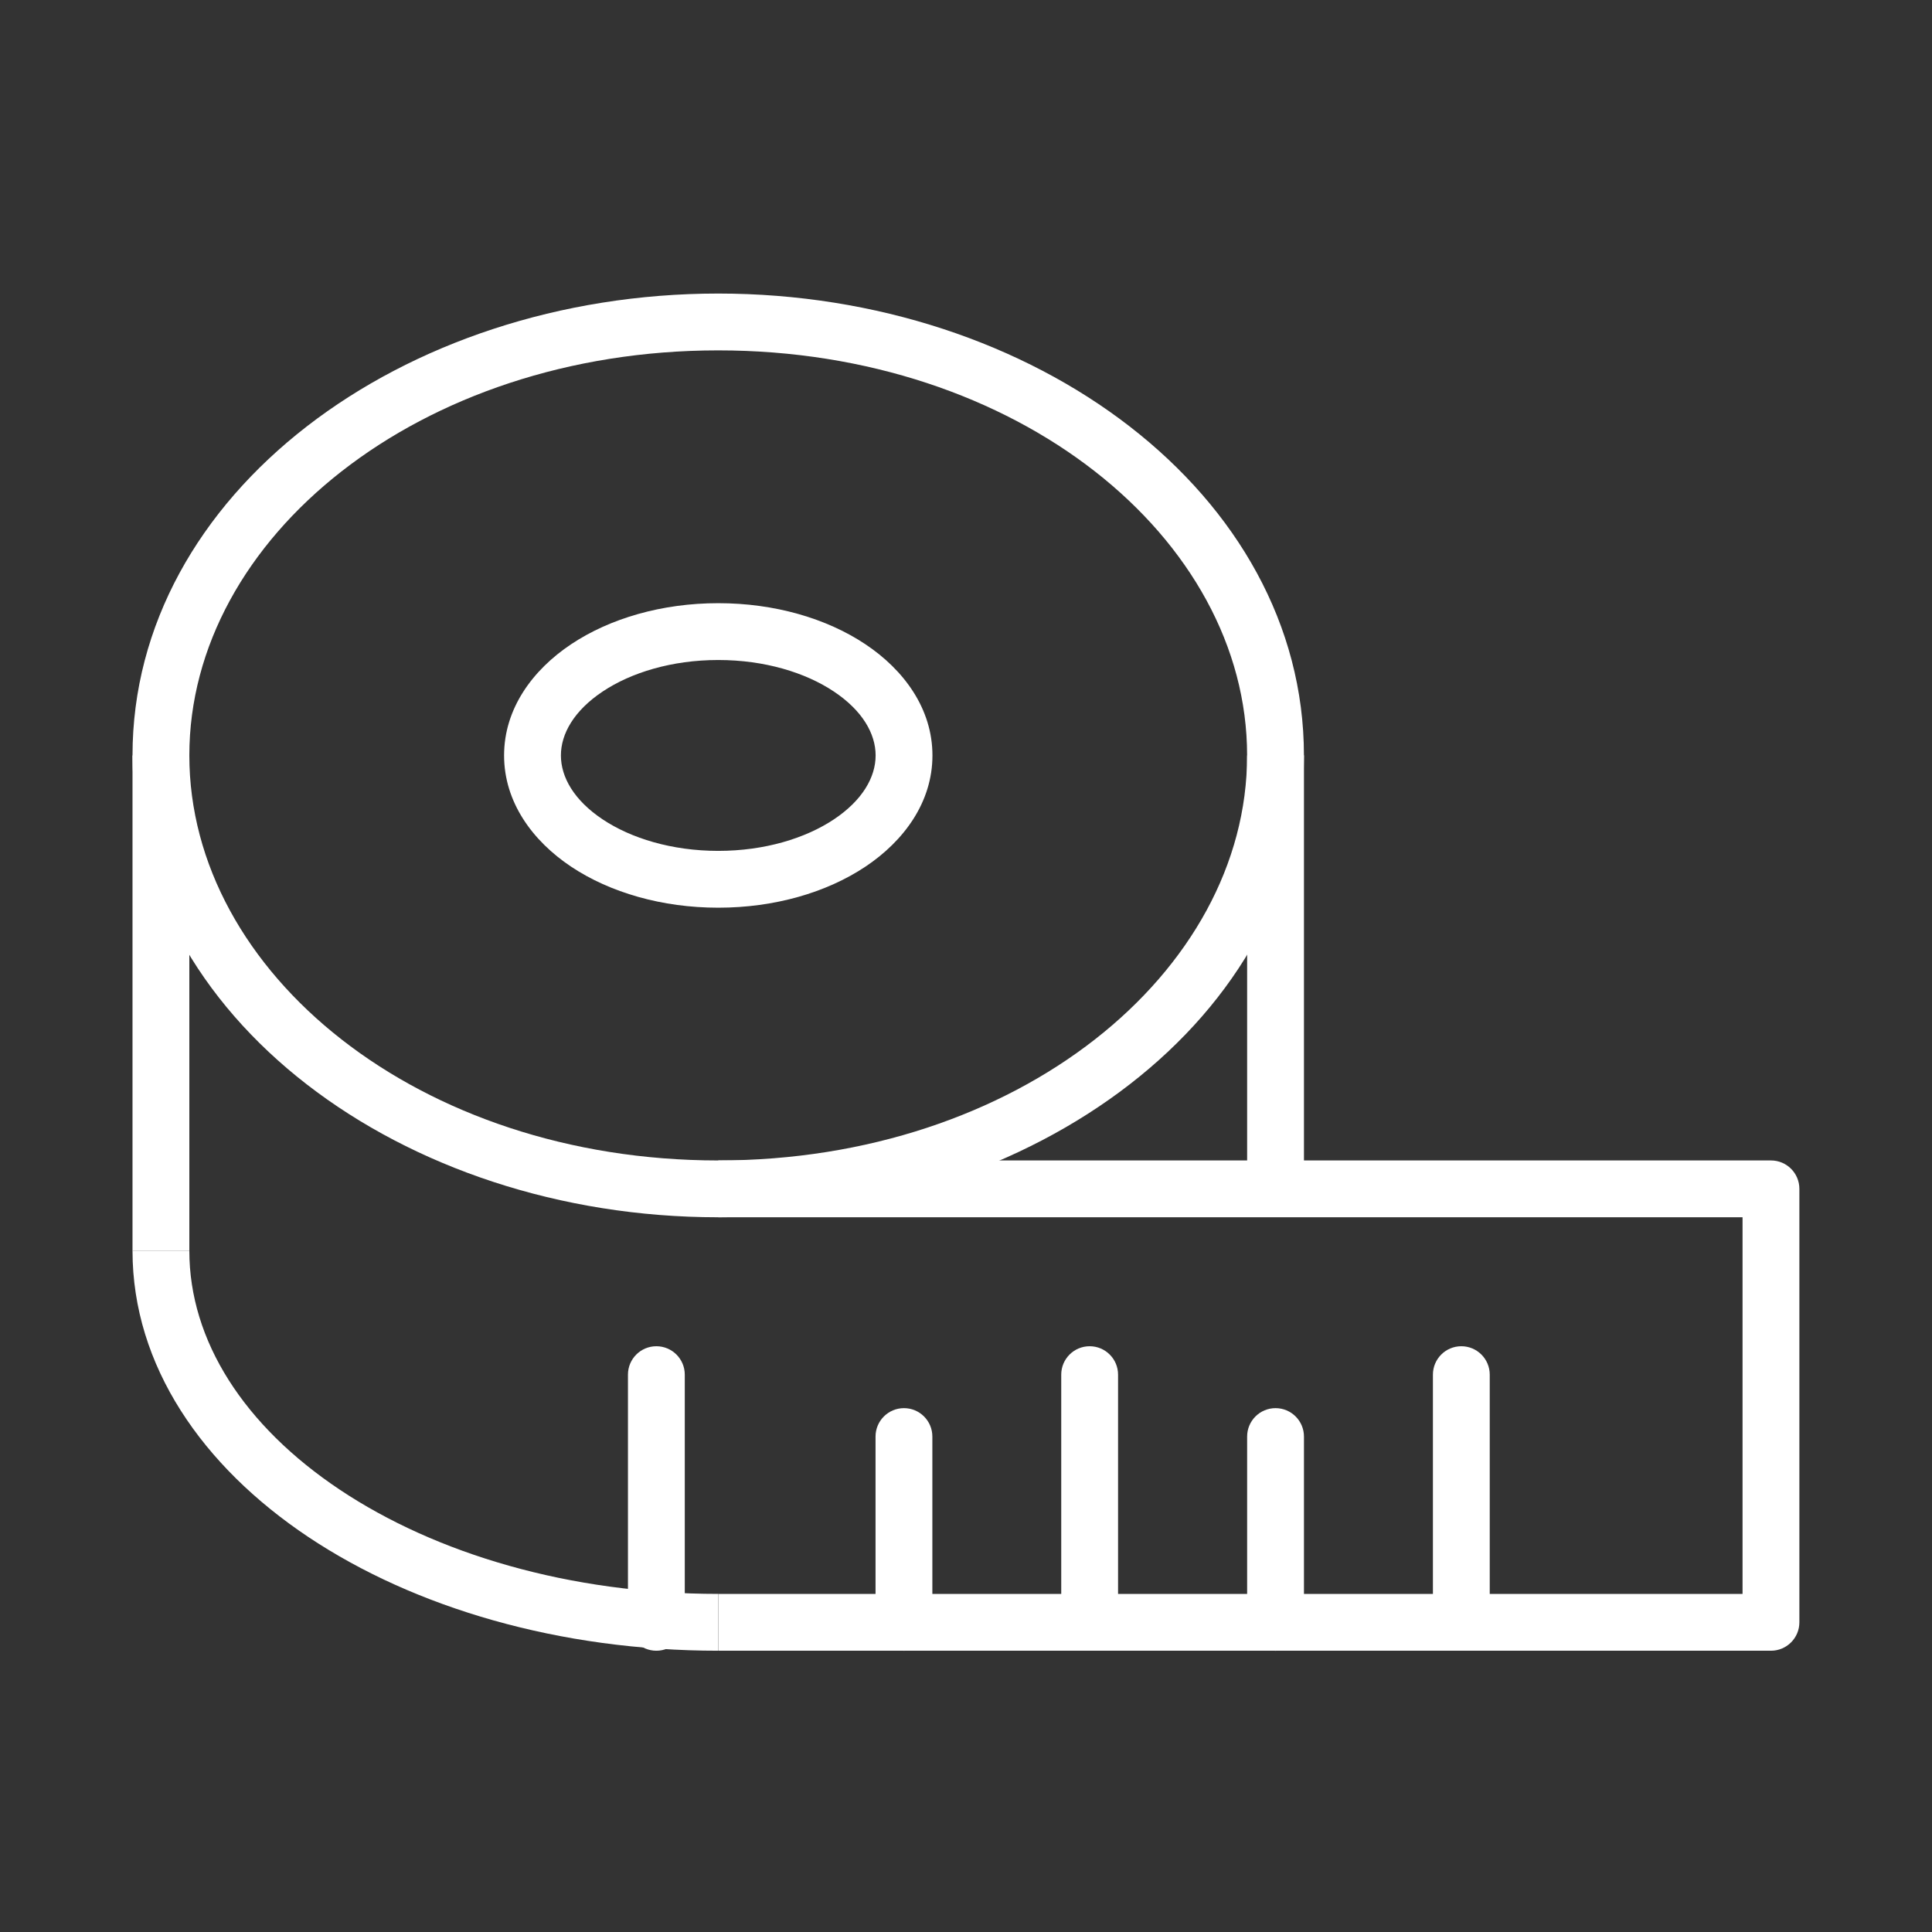
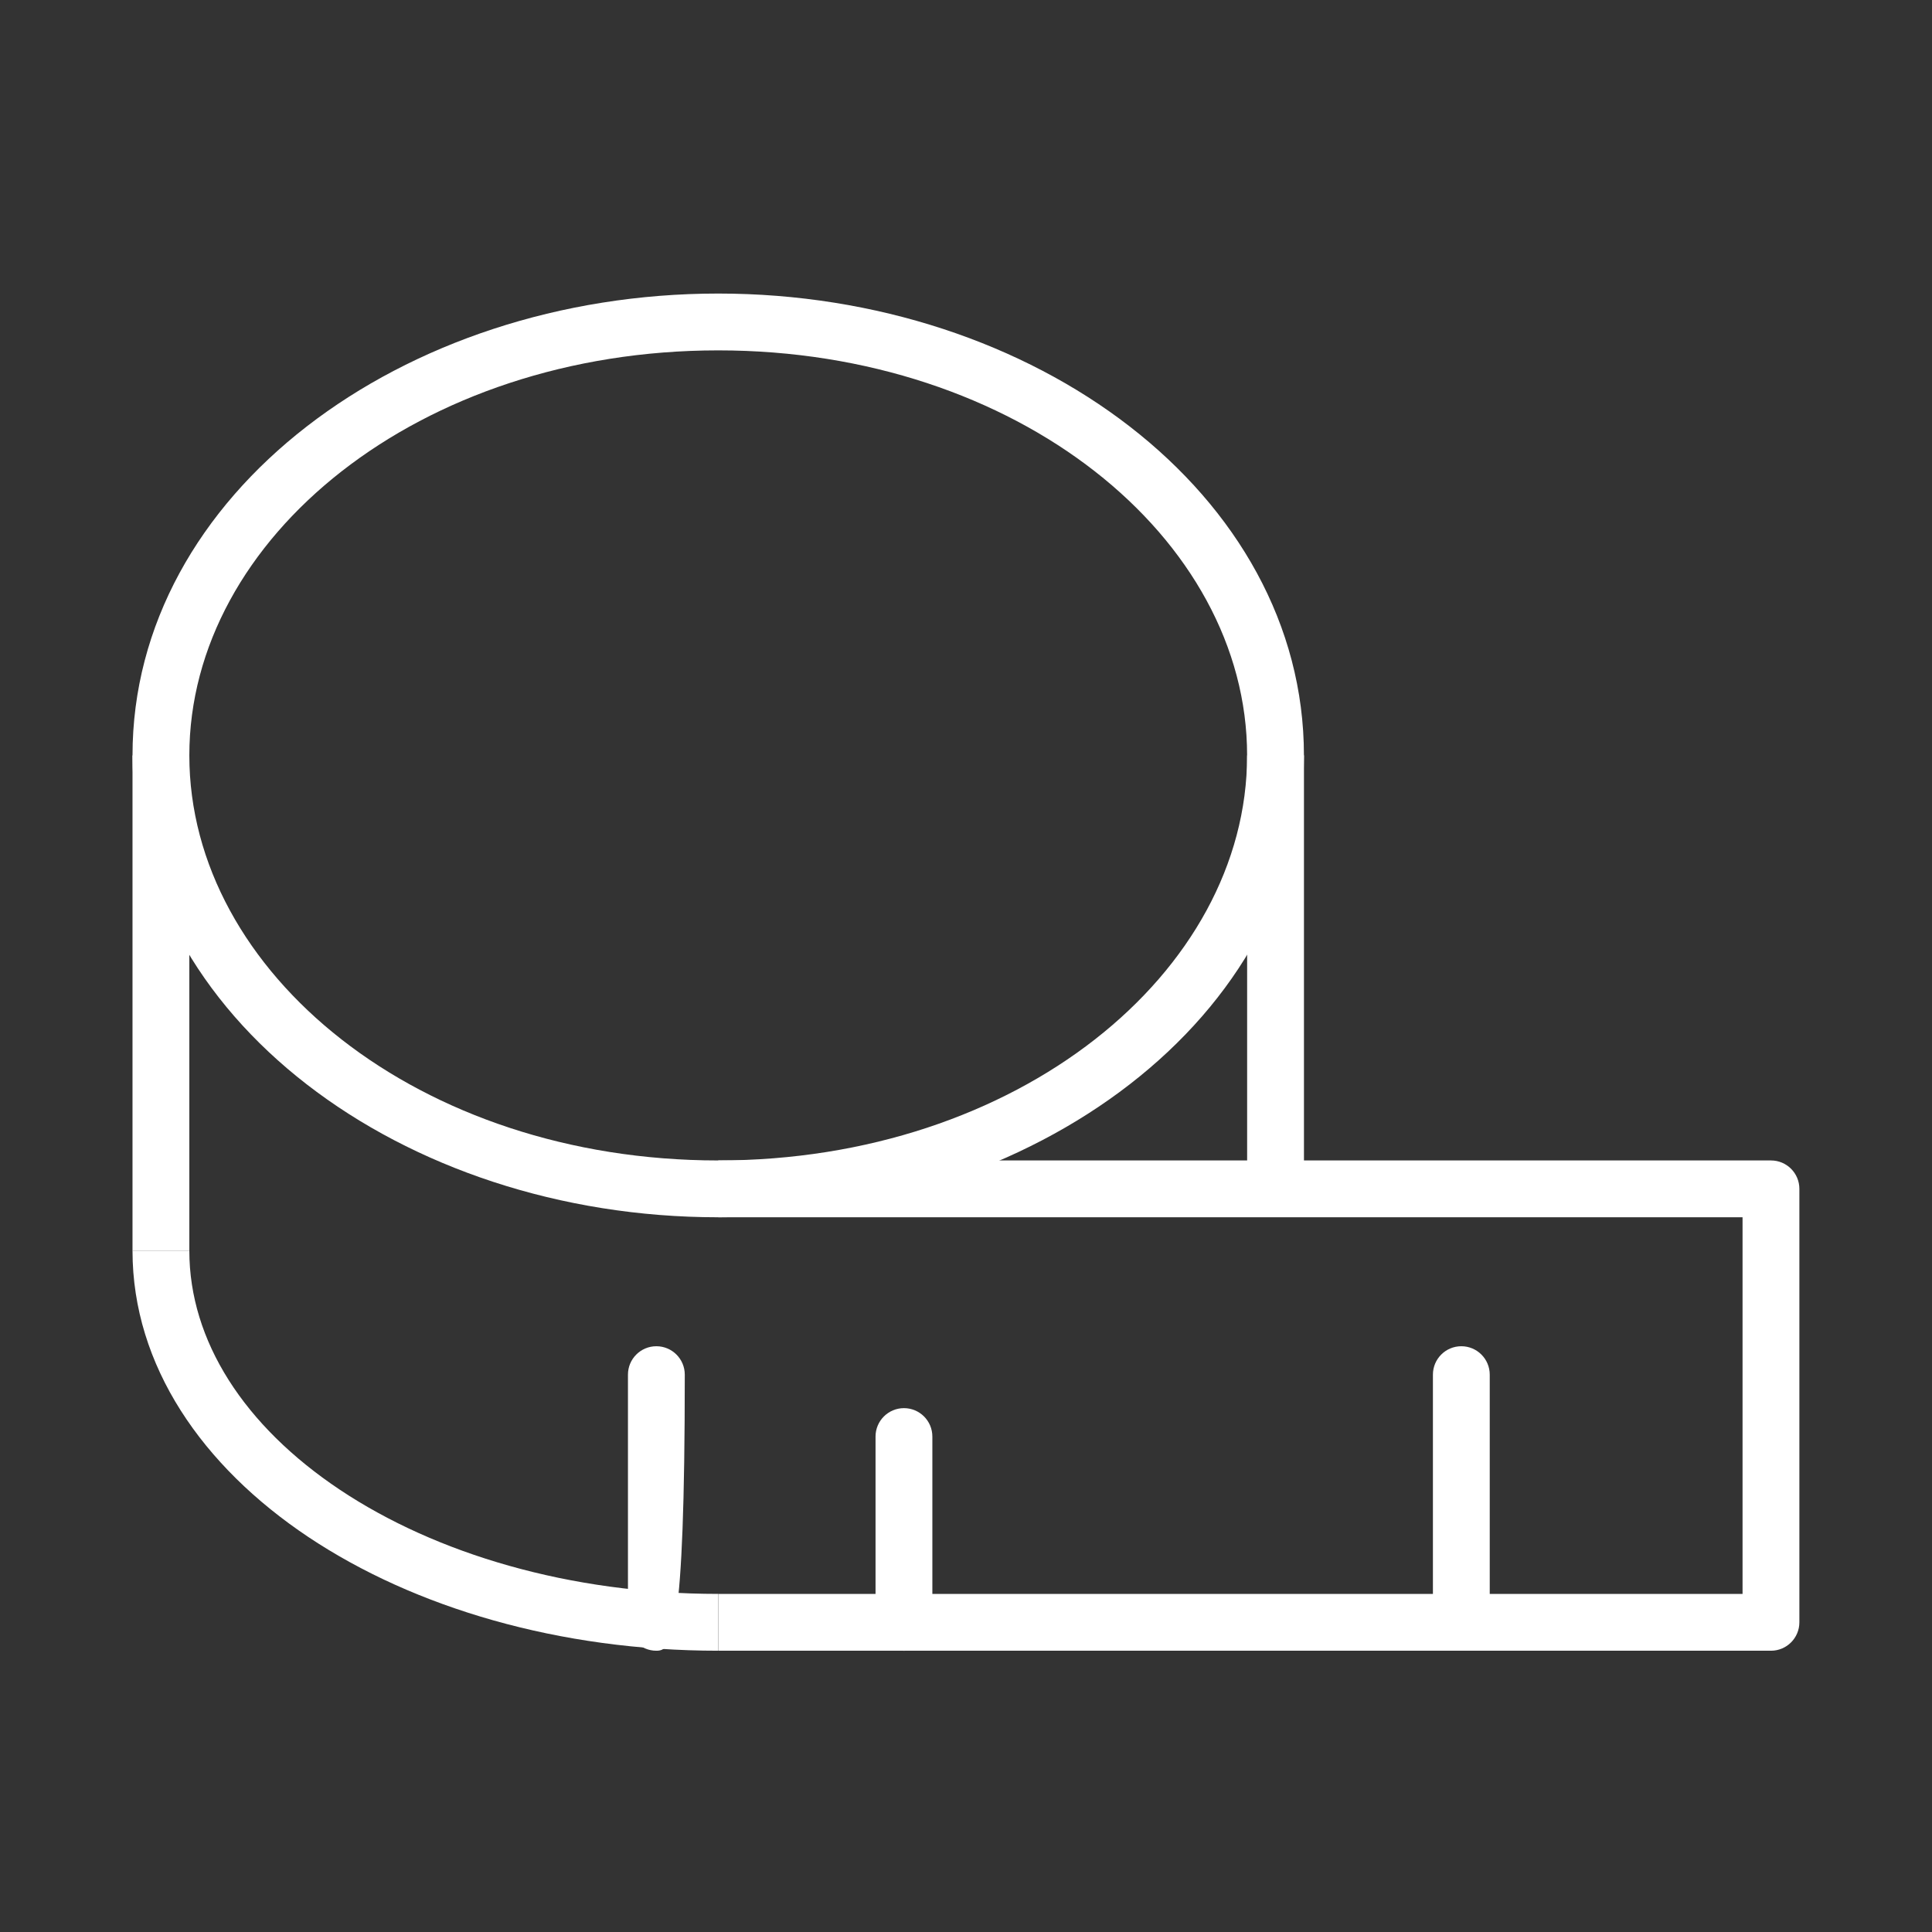
<svg xmlns="http://www.w3.org/2000/svg" width="68" height="68" viewBox="0 0 68 68" fill="none">
  <rect x="0" y="0" width="68" height="68" fill="#333333" stroke="none" />
-   <path fill-rule="evenodd" clip-rule="evenodd" d="M21.212 24.339C20.207 25.009 19.742 25.824 19.742 26.589C19.742 27.355 20.207 28.17 21.212 28.84C22.209 29.504 23.645 29.948 25.28 29.948C26.916 29.948 28.352 29.504 29.349 28.84C30.354 28.17 30.819 27.355 30.819 26.589C30.819 25.824 30.354 25.009 29.349 24.339C28.352 23.674 26.916 23.23 25.28 23.23C23.645 23.23 22.209 23.674 21.212 24.339ZM20.102 22.675C21.471 21.762 23.305 21.23 25.28 21.23C27.256 21.23 29.09 21.762 30.459 22.675C31.82 23.583 32.819 24.947 32.819 26.589C32.819 28.231 31.82 29.596 30.459 30.504C29.09 31.416 27.256 31.948 25.28 31.948C23.305 31.948 21.471 31.416 20.102 30.504C18.741 29.596 17.742 28.231 17.742 26.589C17.742 24.947 18.741 23.583 20.102 22.675Z" fill="white" />
  <path fill-rule="evenodd" clip-rule="evenodd" d="M25.279 12.332C14.75 12.332 6.664 18.934 6.664 26.588C6.664 34.242 14.75 40.844 25.279 40.844C35.808 40.844 43.894 34.242 43.894 26.588C43.894 18.934 35.808 12.332 25.279 12.332ZM4.664 26.588C4.664 17.391 14.142 10.332 25.279 10.332C36.416 10.332 45.894 17.391 45.894 26.588C45.894 35.785 36.416 42.844 25.279 42.844C14.142 42.844 4.664 35.785 4.664 26.588Z" fill="white" />
  <path fill-rule="evenodd" clip-rule="evenodd" d="M11.964 52.435C15.329 54.679 20.033 56.1 25.279 56.1V58.1C19.693 58.1 14.59 56.59 10.855 54.099C7.127 51.612 4.664 48.069 4.664 44.023H6.664C6.664 47.192 8.593 50.187 11.964 52.435Z" fill="white" />
  <path fill-rule="evenodd" clip-rule="evenodd" d="M4.664 44.025V26.59H6.664V44.025H4.664Z" fill="white" />
  <path fill-rule="evenodd" clip-rule="evenodd" d="M43.895 41.842V26.586H45.895V41.842H43.895Z" fill="white" />
  <path fill-rule="evenodd" clip-rule="evenodd" d="M25.281 40.844H62.332C62.884 40.844 63.332 41.291 63.332 41.844V57.1C63.332 57.652 62.884 58.1 62.332 58.1H25.281V56.1H61.332V42.844H25.281V40.844Z" fill="white" />
-   <path fill-rule="evenodd" clip-rule="evenodd" d="M38.352 47.383C38.904 47.383 39.352 47.831 39.352 48.383V57.1C39.352 57.653 38.904 58.1 38.352 58.1C37.799 58.1 37.352 57.653 37.352 57.1V48.383C37.352 47.831 37.799 47.383 38.352 47.383Z" fill="white" />
-   <path fill-rule="evenodd" clip-rule="evenodd" d="M44.895 49.562C45.447 49.562 45.895 50.01 45.895 50.562V57.101C45.895 57.653 45.447 58.101 44.895 58.101C44.342 58.101 43.895 57.653 43.895 57.101V50.562C43.895 50.01 44.342 49.562 44.895 49.562Z" fill="white" />
  <path fill-rule="evenodd" clip-rule="evenodd" d="M31.816 49.562C32.369 49.562 32.816 50.01 32.816 50.562V57.101C32.816 57.653 32.369 58.101 31.816 58.101C31.264 58.101 30.816 57.653 30.816 57.101V50.562C30.816 50.01 31.264 49.562 31.816 49.562Z" fill="white" />
  <path fill-rule="evenodd" clip-rule="evenodd" d="M51.434 47.383C51.986 47.383 52.434 47.831 52.434 48.383V57.1C52.434 57.653 51.986 58.1 51.434 58.1C50.881 58.1 50.434 57.653 50.434 57.1V48.383C50.434 47.831 50.881 47.383 51.434 47.383Z" fill="white" />
-   <path fill-rule="evenodd" clip-rule="evenodd" d="M23.102 47.383C23.654 47.383 24.102 47.831 24.102 48.383V57.1C24.102 57.653 23.654 58.1 23.102 58.1C22.549 58.1 22.102 57.653 22.102 57.1V48.383C22.102 47.831 22.549 47.383 23.102 47.383Z" fill="white" />
+   <path fill-rule="evenodd" clip-rule="evenodd" d="M23.102 47.383C23.654 47.383 24.102 47.831 24.102 48.383C24.102 57.653 23.654 58.1 23.102 58.1C22.549 58.1 22.102 57.653 22.102 57.1V48.383C22.102 47.831 22.549 47.383 23.102 47.383Z" fill="white" />
</svg>